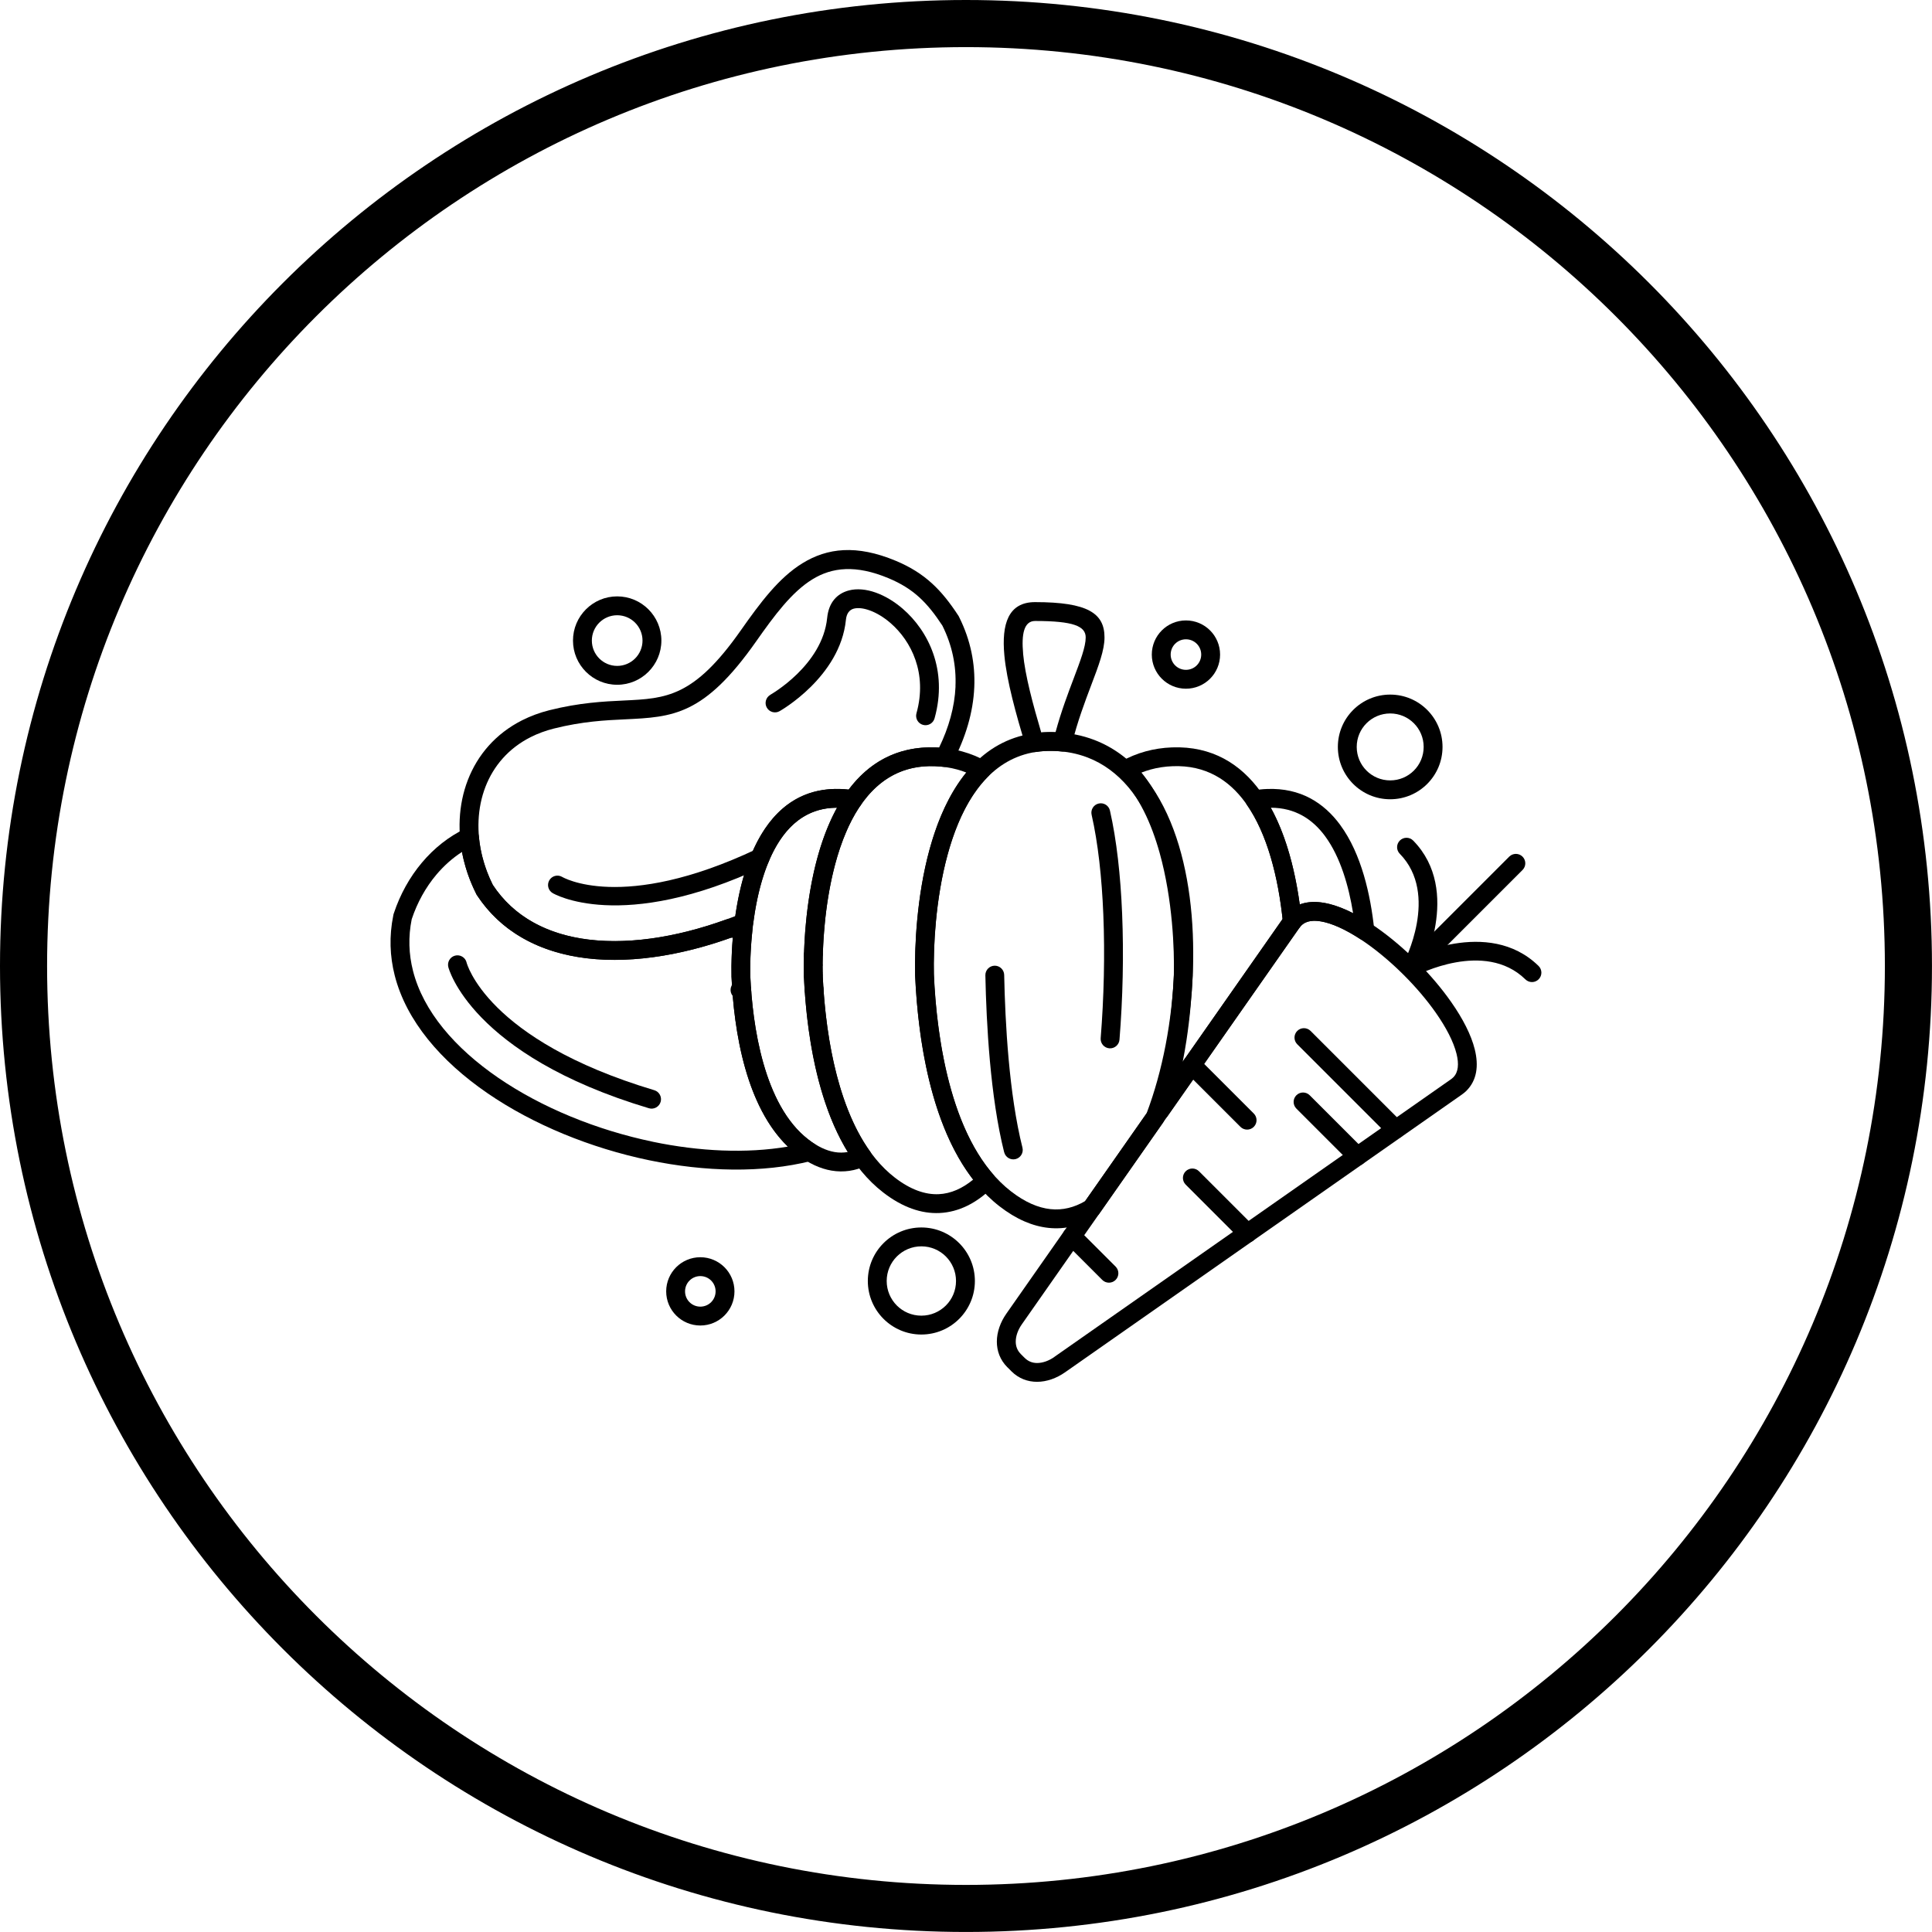
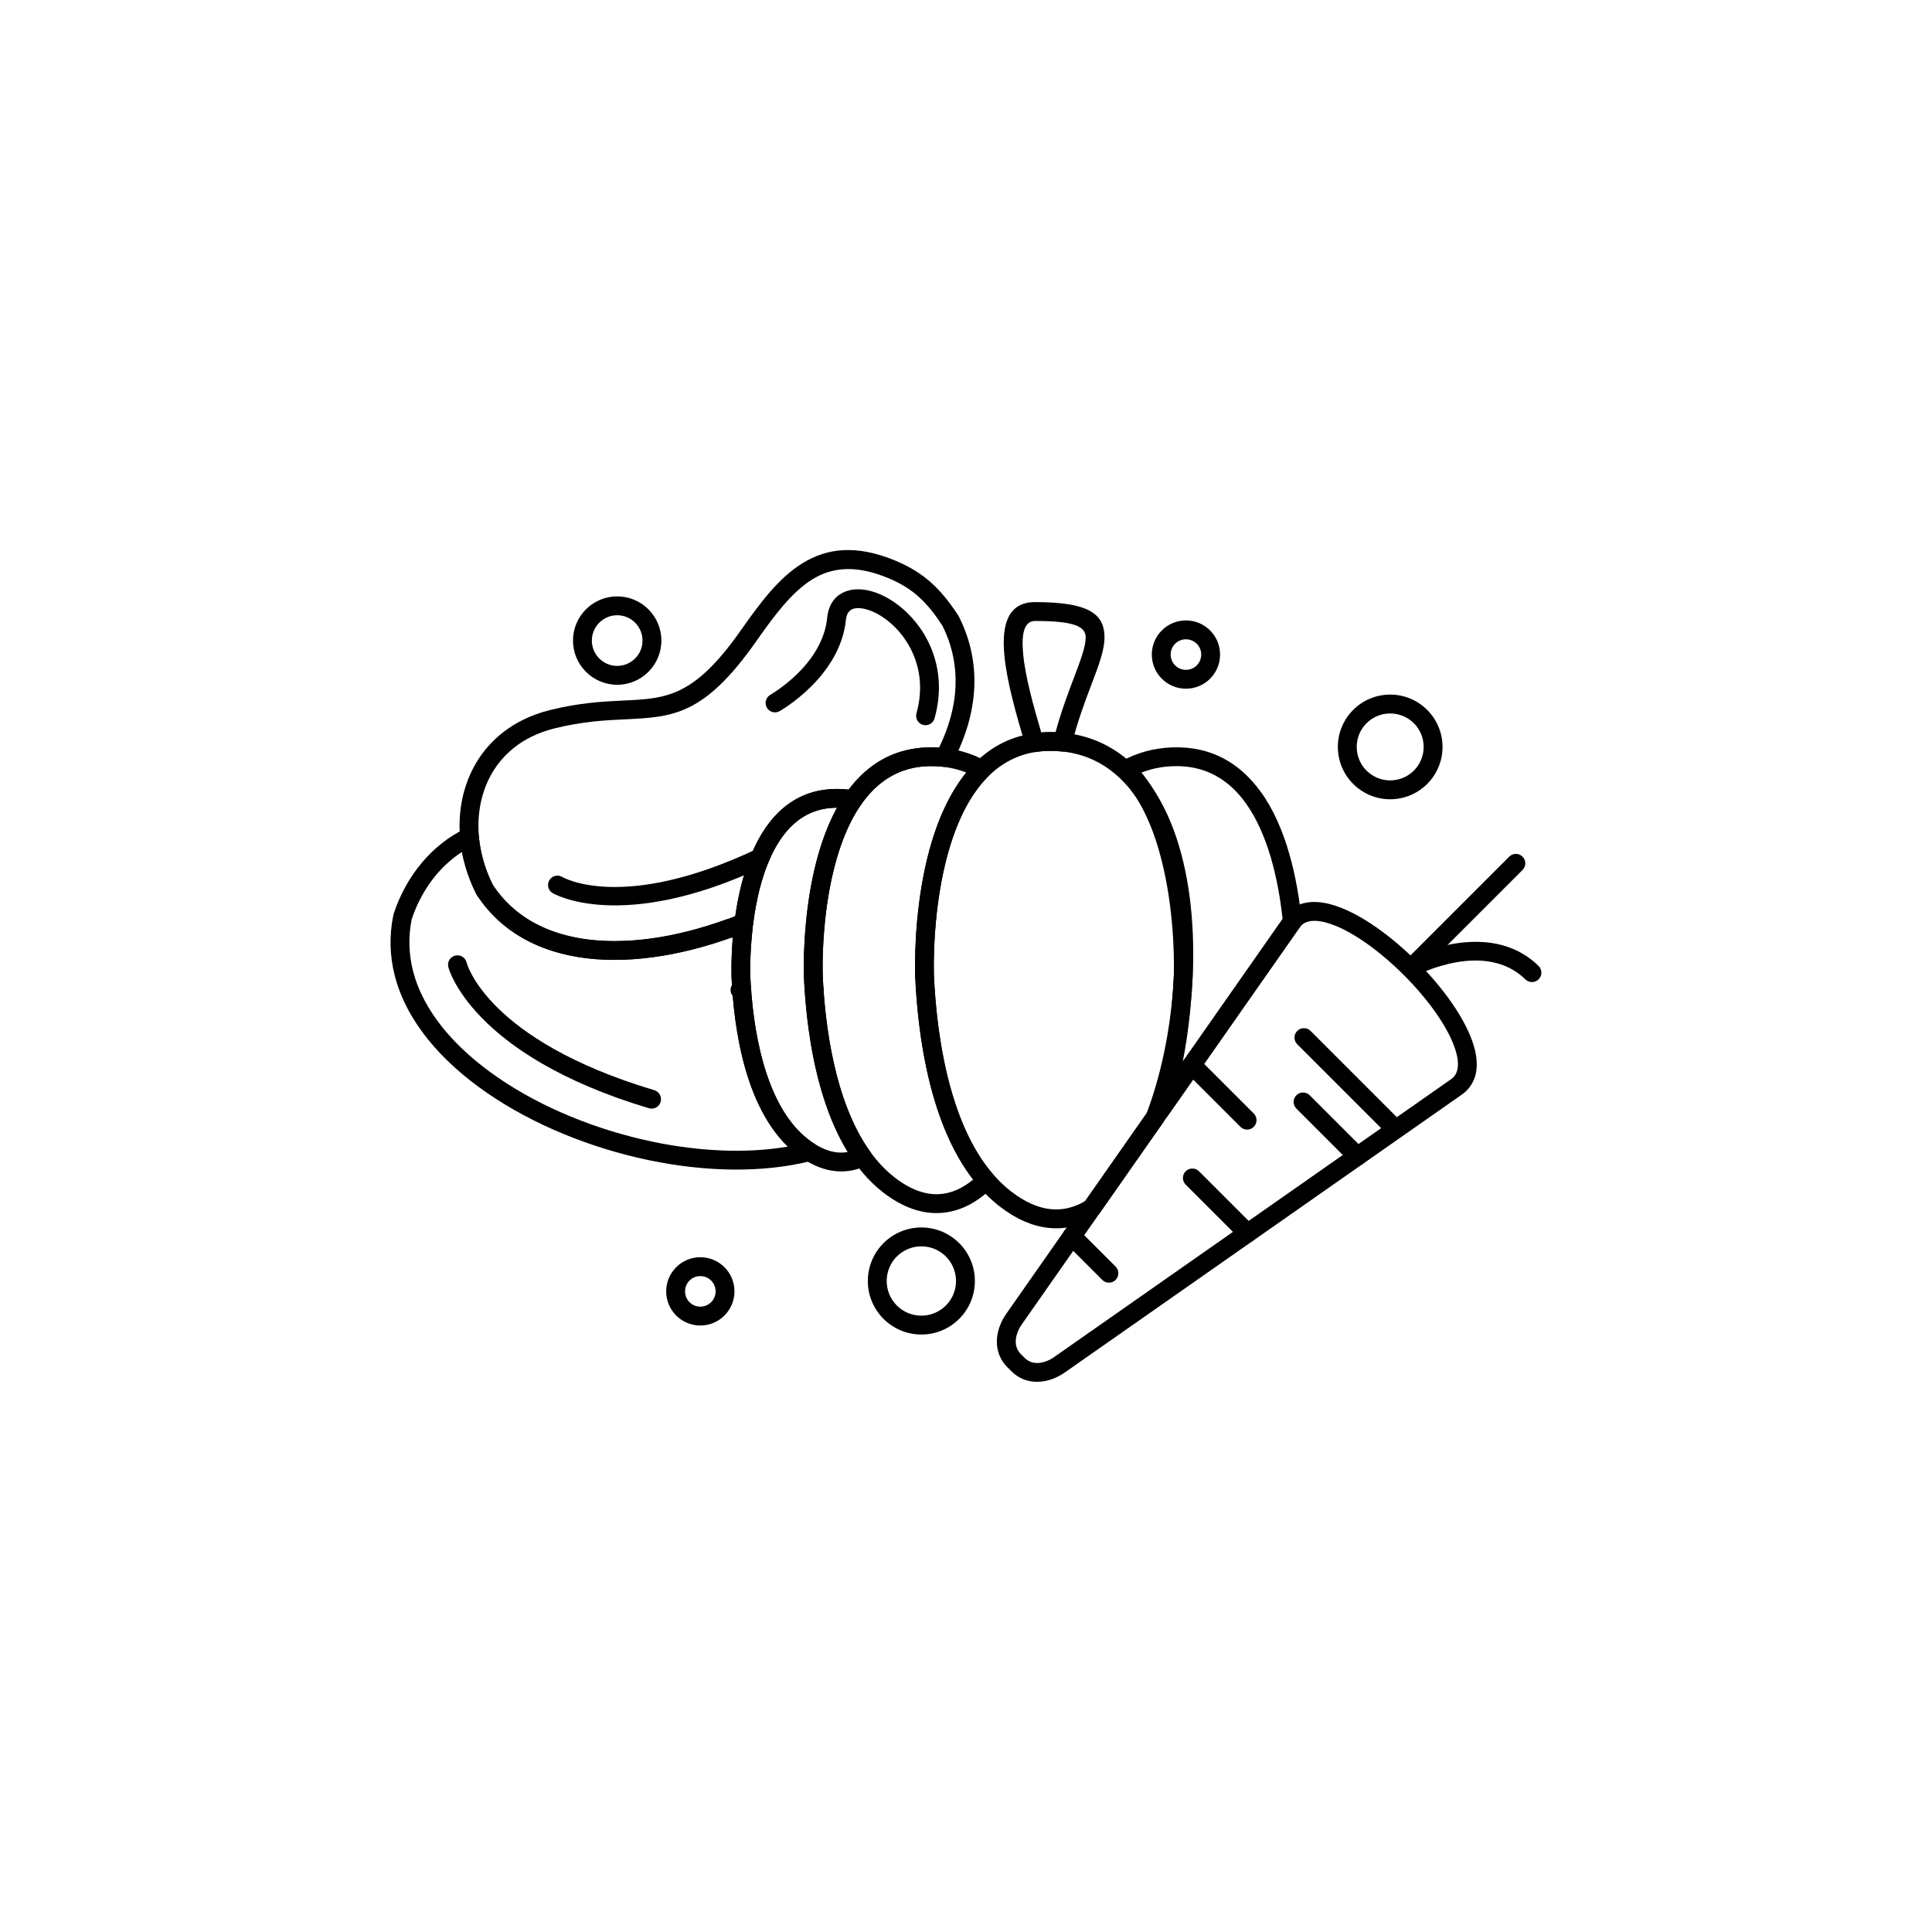
<svg xmlns="http://www.w3.org/2000/svg" xml:space="preserve" style="shape-rendering:geometricPrecision;text-rendering:geometricPrecision;image-rendering:optimizeQuality;" viewBox="0 0 66.667 66.667" x="0px" y="0px" fill-rule="evenodd" clip-rule="evenodd">
  <defs>
    <style type="text/css"> .fil1 {fill:none} .fil0 {fill:black;fill-rule:nonzero} </style>
  </defs>
  <g>
    <g>
      <g>
        <g>
          <path class="fil0" d="M50.441 37.772l-13.688 9.581c-0.294,0.206 -0.635,0.329 -0.967,0.329 -0.322,0 -0.632,-0.111 -0.886,-0.364l-3.14961e-005 3.14961e-005c-0.006,-0.006 -0.012,-0.012 -0.017,-0.018l-0.119 -0.119 -0.001 0.001 -3.14961e-005 -3.14961e-005 -2.75591e-005 3.14961e-005 -0.005 -0.005c-0.25,-0.253 -0.36,-0.561 -0.36,-0.881 0,-0.332 0.123,-0.673 0.329,-0.967l9.581 -13.688c0.044,-0.062 0.09,-0.118 0.139,-0.167 0.356,-0.356 0.856,-0.423 1.428,-0.28 0.499,0.125 1.064,0.417 1.629,0.813 0.478,0.335 0.958,0.744 1.401,1.186 0.438,0.438 0.843,0.914 1.174,1.388 0.395,0.564 0.687,1.128 0.81,1.627 0.142,0.57 0.073,1.069 -0.283,1.426l0.001 0.001 -0 0 2.75591e-005 2.75591e-005 -0.003 0.003c-0.046,0.045 -0.101,0.09 -0.164,0.135zm-14.059 9.05l13.688 -9.581c0.025,-0.017 0.05,-0.039 0.076,-0.065l0.002 -0.002 0.23 0.23 -0.229 -0.23c0.175,-0.175 0.198,-0.462 0.111,-0.811 -0.104,-0.42 -0.361,-0.91 -0.711,-1.411 -0.308,-0.44 -0.688,-0.886 -1.103,-1.301 -0.418,-0.418 -0.868,-0.802 -1.312,-1.113 -0.502,-0.351 -0.993,-0.608 -1.415,-0.714 -0.35,-0.087 -0.638,-0.065 -0.813,0.11 -0.024,0.024 -0.046,0.05 -0.066,0.078l-9.581 13.688c-0.131,0.187 -0.209,0.398 -0.209,0.596 0,0.155 0.052,0.304 0.172,0.424l0.002 0.002 -0.045 0.045 0.001 0 0.044 -0.044 0.119 0.119c0.006,0.005 0.012,0.011 0.018,0.017l-0.001 0.001 3.14961e-005 0 0.001 -0.001c0.121,0.121 0.27,0.174 0.426,0.174 0.198,0 0.408,-0.078 0.596,-0.209z" />
          <path class="fil0" d="M45.224 35.574c-0.127,-0.127 -0.333,-0.127 -0.46,0 -0.127,0.127 -0.127,0.333 0,0.46l3.164 3.164c0.127,0.127 0.333,0.127 0.46,0 0.127,-0.127 0.127,-0.333 0,-0.46l-3.164 -3.164z" />
          <path class="fil0" d="M41.359 36.519c-0.127,-0.127 -0.333,-0.127 -0.46,0 -0.127,0.127 -0.127,0.333 0,0.46l1.905 1.905c0.127,0.127 0.333,0.127 0.46,0 0.127,-0.127 0.127,-0.333 0,-0.46l-1.905 -1.905z" />
          <path class="fil0" d="M41.374 40.417c-0.127,-0.127 -0.333,-0.127 -0.46,0 -0.127,0.127 -0.127,0.333 0,0.46l1.905 1.905c0.127,0.127 0.333,0.127 0.46,0 0.127,-0.127 0.127,-0.333 0,-0.46l-1.905 -1.905z" />
          <path class="fil0" d="M37.221 42.431c-0.127,-0.127 -0.333,-0.127 -0.46,0 -0.127,0.127 -0.127,0.333 0,0.46l1.275 1.275c0.127,0.127 0.333,0.127 0.46,0 0.127,-0.127 0.127,-0.333 0,-0.46l-1.275 -1.275z" />
          <path class="fil0" d="M45.194 37.794c-0.127,-0.127 -0.333,-0.127 -0.46,0 -0.127,0.127 -0.127,0.333 0,0.46l1.874 1.874c0.127,0.127 0.333,0.127 0.46,0 0.127,-0.127 0.127,-0.333 0,-0.46l-1.874 -1.874z" />
          <path class="fil0" d="M48.581 33.08c-0.159,0.082 -0.222,0.278 -0.14,0.437 0.082,0.159 0.278,0.222 0.437,0.14 0.007,-0.003 2.352,-1.238 3.758,0.138 0.128,0.126 0.333,0.124 0.459,-0.004 0.126,-0.128 0.124,-0.333 -0.004,-0.459 -1.746,-1.71 -4.503,-0.257 -4.511,-0.253z" />
-           <path class="fil0" d="M48.441 33.22c-0.082,0.159 -0.02,0.355 0.14,0.437 0.159,0.082 0.355,0.02 0.437,-0.14 0.004,-0.008 1.457,-2.765 -0.253,-4.511 -0.126,-0.128 -0.331,-0.129 -0.459,-0.004 -0.128,0.126 -0.129,0.331 -0.004,0.459 1.377,1.406 0.142,3.751 0.138,3.758z" />
          <path class="fil0" d="M52.538 30.02c0.127,-0.127 0.127,-0.333 0,-0.46 -0.127,-0.127 -0.333,-0.127 -0.46,0l-3.579 3.579c-0.127,0.127 -0.127,0.333 0,0.46 0.127,0.127 0.333,0.127 0.46,0l3.579 -3.579z" />
          <path class="fil0" d="M31.577 33.627c-0.005,-0.243 -0.004,-0.548 0.008,-0.895 0.046,-1.247 0.247,-3.058 0.883,-4.574 0.663,-1.582 1.789,-2.849 3.68,-2.894 0.088,-0.002 0.177,-0.002 0.265,0.002 0.489,0.018 0.936,0.11 1.343,0.265 1.301,0.497 2.192,1.631 2.738,3.092 0.53,1.418 0.733,3.15 0.668,4.895 -0.067,1.814 -0.423,3.648 -1.001,5.164l-0.304 -0.116 0.304 0.116c-0.014,0.036 -0.033,0.067 -0.056,0.095l-2.169 3.098 -0.266 -0.186 0.267 0.187c-0.03,0.043 -0.07,0.077 -0.113,0.101 -0.507,0.311 -1.058,0.456 -1.646,0.393 -0.542,-0.058 -1.107,-0.294 -1.686,-0.743 -1.16,-0.898 -1.866,-2.331 -2.293,-3.828 -0.419,-1.467 -0.571,-3.001 -0.621,-4.137l-0.001 3.14961e-005c-0.001,-0.012 -0,-0.023 0,-0.035zm0.657 -0.872c-0.012,0.336 -0.013,0.628 -0.008,0.858 0.001,0.007 0.001,0.013 0.002,0.02l-0.001 6.29921e-005 0 0 0 0c0.048,1.096 0.195,2.575 0.598,3.987 0.394,1.382 1.033,2.694 2.064,3.492 0.479,0.371 0.933,0.565 1.358,0.611 0.422,0.045 0.823,-0.057 1.199,-0.278l2.12 -3.029c0.548,-1.448 0.884,-3.194 0.948,-4.922 0.062,-1.667 -0.129,-3.311 -0.628,-4.646 -0.482,-1.292 -1.253,-2.287 -2.361,-2.711 -0.345,-0.132 -0.723,-0.209 -1.135,-0.225 -0.078,-0.003 -0.154,-0.003 -0.227,-0.002 -1.571,0.037 -2.523,1.13 -3.095,2.495 -0.6,1.431 -0.79,3.157 -0.834,4.348z" />
          <path class="fil0" d="M27.739 33.638c-0.005,-0.228 -0.004,-0.513 0.008,-0.837 0.043,-1.169 0.232,-2.868 0.828,-4.29 0.624,-1.489 1.683,-2.68 3.464,-2.722 0.083,-0.002 0.166,-0.001 0.249,0.002 0.323,0.012 0.626,0.059 0.912,0.138 0.301,0.083 0.58,0.198 0.836,0.343l-0.159 0.284 0.159 -0.284c0.157,0.088 0.212,0.286 0.124,0.443 -0.019,0.034 -0.044,0.064 -0.072,0.088 -0.66,0.663 -1.093,1.625 -1.375,2.634 -0.45,1.615 -0.509,3.338 -0.489,4.198l0 0 0 0.006 0.001 -3.14961e-005c0,0.006 9.05512e-005,0.012 -9.44882e-005,0.018 0.044,0.974 0.166,2.244 0.473,3.498 0.305,1.245 0.794,2.473 1.571,3.37l0.001 -0.001c0.118,0.136 0.103,0.341 -0.033,0.459l-0.003 0.003c-0.537,0.524 -1.147,0.839 -1.816,0.869 -0.618,0.028 -1.27,-0.189 -1.944,-0.711 -1.09,-0.844 -1.753,-2.189 -2.154,-3.595 -0.393,-1.375 -0.535,-2.813 -0.582,-3.878l-0.001 3.14961e-005c-0.001,-0.012 -0,-0.023 0,-0.035zm0.656 -0.814c-0.012,0.313 -0.012,0.585 -0.008,0.8 0.001,0.007 0.001,0.013 0.002,0.02l-0.001 6.29921e-005 0 0 0 0c0.045,1.025 0.182,2.408 0.559,3.728 0.368,1.29 0.964,2.515 1.926,3.259 0.544,0.421 1.053,0.597 1.52,0.576 0.42,-0.019 0.818,-0.199 1.188,-0.503 -0.738,-0.953 -1.21,-2.171 -1.51,-3.396 -0.319,-1.302 -0.445,-2.615 -0.491,-3.621 -0.001,-0.011 -0.002,-0.022 -0.002,-0.033l0.325 -0.008 -0.324 0.008c-0.021,-0.894 0.04,-2.698 0.512,-4.392 0.267,-0.958 0.666,-1.884 1.255,-2.604 -0.102,-0.041 -0.207,-0.076 -0.315,-0.105 -0.238,-0.065 -0.493,-0.105 -0.765,-0.115 -0.073,-0.003 -0.144,-0.003 -0.211,-0.002 -1.461,0.035 -2.347,1.052 -2.879,2.323 -0.56,1.337 -0.738,2.95 -0.78,4.064z" />
          <path class="fil0" d="M25.242 33.669c-0.004,-0.186 -0.003,-0.417 0.007,-0.68 0.035,-0.957 0.19,-2.347 0.678,-3.512 0.516,-1.232 1.394,-2.217 2.874,-2.253 0.069,-0.002 0.138,-0.001 0.206,0.001 0.091,0.003 0.173,0.01 0.248,0.018 0.071,0.008 0.15,0.02 0.234,0.036l-0.057 0.319 0.058 -0.32c0.177,0.032 0.295,0.201 0.263,0.378 -0.01,0.056 -0.034,0.106 -0.067,0.147 -0.466,0.685 -0.77,1.55 -0.966,2.419 -0.306,1.354 -0.348,2.708 -0.331,3.422l0 0 0 0.006 0.001 -2.75591e-005c0,0.006 9.05512e-005,0.012 -9.44882e-005,0.018 0.038,0.849 0.14,1.938 0.387,3.032 0.246,1.09 0.635,2.182 1.248,3.037l-0.263 0.189 0.264 -0.19c0.105,0.146 0.071,0.349 -0.075,0.454 -0.02,0.014 -0.041,0.026 -0.062,0.035 -0.374,0.176 -0.775,0.24 -1.199,0.168 -0.387,-0.066 -0.787,-0.247 -1.196,-0.564 -0.899,-0.696 -1.445,-1.802 -1.775,-2.957 -0.321,-1.124 -0.438,-2.299 -0.476,-3.17l-0.001 3.14961e-005c-0.001,-0.012 -0,-0.023 0,-0.035zm0.655 -0.657c-0.009,0.252 -0.01,0.47 -0.007,0.643 0.001,0.007 0.001,0.013 0.002,0.02l-0.001 6.29921e-005 0 0 0 0c0.037,0.83 0.148,1.951 0.453,3.02 0.297,1.039 0.775,2.025 1.546,2.621 0.32,0.248 0.624,0.388 0.909,0.437 0.156,0.027 0.309,0.025 0.457,-0.001 -0.533,-0.867 -0.884,-1.892 -1.113,-2.909 -0.257,-1.137 -0.362,-2.266 -0.402,-3.144 -0.001,-0.011 -0.002,-0.022 -0.002,-0.033l0.325 -0.008 -0.324 0.008c-0.018,-0.746 0.026,-2.166 0.346,-3.586 0.173,-0.767 0.427,-1.537 0.797,-2.208 -0.023,-3.14961e-005 -0.045,0 -0.067,0.001 -1.159,0.028 -1.864,0.839 -2.289,1.853 -0.453,1.08 -0.597,2.385 -0.63,3.286z" />
          <path class="fil0" d="M44.258 31.714c-0.144,-1.332 -0.493,-2.93 -1.287,-4.022 -0.565,-0.777 -1.368,-1.296 -2.503,-1.253 -0.272,0.01 -0.527,0.049 -0.765,0.115 -0.108,0.03 -0.213,0.065 -0.315,0.105 0.59,0.72 0.988,1.646 1.255,2.604 0.472,1.694 0.533,3.498 0.512,4.392l-0.324 -0.008 0.325 0.008c-0,0.011 -0.001,0.022 -0.002,0.033 -0.029,0.646 -0.091,1.414 -0.214,2.218 -0.037,0.24 -0.079,0.484 -0.128,0.73l0.05 -0.072 0 -0 -0.001 -0.001c0.006,-0.008 0.012,-0.016 0.018,-0.023l3.378 -4.826zm-0.761 -4.403c0.894,1.229 1.27,2.994 1.417,4.433 0.015,0.086 -0.004,0.178 -0.061,0.254l-0 -9.05512e-005 -0.007 0.009 -0.001 -0c-0.006,0.008 0.001,-0.004 -0.005,0.006l-3.429 4.899c-0.01,0.017 -0.021,0.034 -0.035,0.049l-1.065 1.521c-0.076,0.134 -0.239,0.199 -0.389,0.146 -0.17,-0.059 -0.26,-0.244 -0.201,-0.414l0.001 0c0.271,-0.781 0.452,-1.612 0.574,-2.405 0.121,-0.789 0.181,-1.532 0.209,-2.151 -0,-0.006 -0,-0.012 -9.05512e-005,-0.018l0.001 3.14961e-005 0 -0.006 0 0c0.02,-0.859 -0.039,-2.583 -0.489,-4.198 -0.281,-1.009 -0.714,-1.971 -1.375,-2.634 -0.028,-0.024 -0.053,-0.054 -0.072,-0.088 -0.088,-0.157 -0.032,-0.355 0.124,-0.443l0.159 0.284 -0.159 -0.284c0.257,-0.144 0.535,-0.26 0.836,-0.343 0.286,-0.078 0.59,-0.126 0.912,-0.138 1.388,-0.051 2.366,0.577 3.052,1.52z" />
-           <path class="fil0" d="M46.691 31.511c-0.15,-0.933 -0.436,-1.935 -0.965,-2.655 -0.431,-0.587 -1.034,-0.984 -1.875,-0.984 0.243,0.441 0.436,0.925 0.589,1.423 0.195,0.635 0.325,1.294 0.41,1.916 0.221,-0.085 0.473,-0.105 0.747,-0.07 0.336,0.043 0.708,0.174 1.093,0.37zm-0.441 -3.039c0.731,0.995 1.045,2.419 1.169,3.593 0.014,0.079 -0,0.163 -0.047,0.235 -0.098,0.151 -0.3,0.193 -0.45,0.095l0.001 -0.001c-0.514,-0.334 -1.005,-0.559 -1.406,-0.611 -0.279,-0.036 -0.507,0.019 -0.65,0.194 -0.052,0.08 -0.138,0.137 -0.241,0.147 -0.179,0.018 -0.338,-0.113 -0.356,-0.291l0.324 -0.032 -0.323 0.032c-0.074,-0.737 -0.21,-1.564 -0.451,-2.347 -0.187,-0.61 -0.438,-1.193 -0.771,-1.683 -0.033,-0.041 -0.057,-0.091 -0.067,-0.147 -0.032,-0.177 0.086,-0.346 0.263,-0.378l0.058 0.32 -0.057 -0.319c0.085,-0.015 0.163,-0.027 0.234,-0.036 0.075,-0.009 0.157,-0.015 0.248,-0.018 1.145,-0.042 1.954,0.472 2.523,1.247z" />
          <path class="fil0" d="M35.378 25.705c-0.314,-1.056 -0.638,-2.197 -0.721,-3.096 -0.1,-1.078 0.137,-1.832 1.059,-1.832 1.822,0 2.397,0.386 2.397,1.219 0,0.437 -0.201,0.967 -0.457,1.642 -0.217,0.573 -0.476,1.257 -0.673,2.05l-0.315 -0.078 0.316 0.078c-0.041,0.167 -0.205,0.272 -0.372,0.242 -0.018,-0.002 -0.046,-0.004 -0.102,-0.009 -0.051,-0.004 -0.094,-0.008 -0.119,-0.008 -0.113,-0.004 -0.224,-0.003 -0.334,0.003 -0.103,0.006 -0.207,0.017 -0.313,0.033l3.14961e-005 0c-0.168,0.026 -0.326,-0.083 -0.365,-0.246zm-0.075 -3.154c0.071,0.766 0.344,1.767 0.626,2.724 0.03,-0.002 0.061,-0.004 0.092,-0.006 0.125,-0.007 0.256,-0.008 0.393,-0.003l0.009 0c0.195,-0.717 0.428,-1.332 0.627,-1.857 0.231,-0.611 0.414,-1.091 0.414,-1.413 0,-0.388 -0.418,-0.568 -1.746,-0.568 -0.388,0 -0.474,0.462 -0.413,1.123z" />
-           <path class="fil0" d="M38.301 27.972c-0.039,-0.175 -0.213,-0.285 -0.388,-0.245 -0.175,0.039 -0.285,0.213 -0.245,0.388 0.221,0.97 0.352,2.164 0.404,3.441 0.057,1.383 0.021,2.865 -0.091,4.268 -0.014,0.179 0.12,0.336 0.299,0.35 0.179,0.014 0.336,-0.12 0.35,-0.299 0.114,-1.419 0.15,-2.927 0.091,-4.344 -0.054,-1.315 -0.19,-2.549 -0.42,-3.558zm-3.65 11.788c0.044,0.174 0.22,0.28 0.394,0.237 0.174,-0.044 0.28,-0.22 0.237,-0.394 -0.233,-0.925 -0.382,-2.003 -0.477,-3.053 -0.096,-1.058 -0.137,-2.089 -0.154,-2.909 -0.004,-0.179 -0.152,-0.321 -0.331,-0.318 -0.179,0.004 -0.321,0.152 -0.318,0.331 0.017,0.831 0.059,1.878 0.156,2.954 0.098,1.085 0.252,2.199 0.492,3.152z" />
          <path class="fil0" d="M27.739 33.665l-0 -0.011c-0.001,-0.009 -0.002,-0.019 -0.002,-0.028l0 -0 -3.14961e-005 -0.001 3.14961e-005 0c-0,-0.01 9.05512e-005,-0.019 0.001,-0.028l-0 -0.013 0.001 -3.14961e-005c0.004,-0.038 0.015,-0.074 0.031,-0.107l-0.003 -0.006 -0.031 0 -6.29921e-005 -0.009c-0.001,-0.124 -0.002,0.152 -0.002,-0.08 0,-0.009 0,-0.018 0.001,-0.027 -0.001,-0.009 -0.001,-0.017 -0.001,-0.026l0 -0 0 -0.001 2.75591e-005 0c3.14961e-005,-0.01 0.001,-0.019 0.001,-0.029l9.05512e-005 -0.016 0.002 0c0.015,-0.108 0.083,-0.198 0.177,-0.245l-0.175 -0.004 0.001 -0.042 5.90551e-005 0 0 -0 -0.001 -2.75591e-005c0,-0.01 0.001,-0.019 0.002,-0.028l0 -0.015 -0.001 -3.14961e-005c0.005,-0.18 0.155,-0.321 0.334,-0.316 0.18,0.005 0.321,0.155 0.316,0.334l-0.001 -3.14961e-005m-0.004 0.648l3.14961e-005 0 0 0 0.001 -3.14961e-005c0,0.009 -3.14961e-005,0.018 -0.001,0.027l0 0.012 -0.001 3.14961e-005c-0.016,0.162 -0.151,0.289 -0.318,0.292 -0.166,0.003 -0.306,-0.119 -0.328,-0.28l-0.001 3.14961e-005m0.614 -0.194c0.016,0.031 0.027,0.066 0.032,0.102l0.001 -3.14961e-005 0 0.012c0.001,0.009 0.002,0.018 0.002,0.027l-0.001 3.14961e-005 0 0.001m-0.002 -0.145l-0.03 0 -0.002 0.004m0.033 -0.091c0,0.194 -0.001,0.127 -0.001,0.087m-0 -0.112c0.001,0.009 0.001,0.017 0.001,0.026m-0.001 -0.052l0 0.001 0 0.001 0.001 0c-3.14961e-005,0.008 -0,0.017 -0.001,0.025m-0.166 -0.311c0.087,0.049 0.15,0.137 0.164,0.24l0.002 0 -9.05512e-005 0.017c0.001,0.009 0.001,0.018 0.001,0.027l-0.001 0m0.004 -0.281l-0.169 -0.004m0.171 -0.064c0,0.009 0.001,0.017 0,0.026l-0.001 -2.75591e-005 -0.001 0.042m0.002 -0.083l-0 0.015m-0.401 7.08c-1.674,0.421 -3.651,0.378 -5.595,-0.027 -2.012,-0.419 -3.997,-1.229 -5.576,-2.315 -1.606,-1.104 -2.799,-2.496 -3.197,-4.063 -0.168,-0.662 -0.194,-1.353 -0.049,-2.066 0.003,-0.026 0.01,-0.051 0.019,-0.075 0.219,-0.659 0.55,-1.25 0.965,-1.744 0.424,-0.506 0.936,-0.91 1.504,-1.18l-0 -0.001c0.162,-0.077 0.357,-0.008 0.434,0.154 0.019,0.04 0.029,0.082 0.031,0.124 0.025,0.284 0.078,0.569 0.159,0.848 0.079,0.275 0.186,0.549 0.32,0.818l0 0.001c0.703,1.066 1.793,1.65 3.077,1.854 1.489,0.236 3.237,-0.033 4.96,-0.655l-0 -0.001c0.039,-0.014 0.079,-0.02 0.119,-0.019 0.056,-0.003 0.125,-0.008 0.208,-0.014 0.094,-0.007 0.176,-0.015 0.246,-0.022l-9.44882e-005 -0.001c0.179,-0.019 0.339,0.111 0.358,0.29 0.003,0.03 0.002,0.06 -0.003,0.088 -0.033,0.296 -0.054,0.572 -0.066,0.818 -0.016,0.322 -0.017,0.598 -0.012,0.804l0 0 0 0.006 0.001 -3.14961e-005c0,0.006 9.44882e-005,0.012 -9.05512e-005,0.018 0.038,0.828 0.15,1.937 0.452,2.996 0.297,1.039 0.775,2.025 1.546,2.621 0.044,0.034 0.08,0.061 0.107,0.08 0.024,0.017 0.06,0.041 0.107,0.071l0 -0.001c0.151,0.097 0.195,0.298 0.098,0.45 -0.05,0.078 -0.128,0.128 -0.212,0.144zm-5.462 -0.663c1.605,0.334 3.228,0.411 4.66,0.167 -0.72,-0.695 -1.178,-1.674 -1.468,-2.691 -0.318,-1.113 -0.435,-2.276 -0.475,-3.144 -0.001,-0.011 -0.002,-0.021 -0.002,-0.032l0.325 -0.008 -0.324 0.008c-0.005,-0.224 -0.004,-0.519 0.012,-0.856 0.007,-0.154 0.018,-0.317 0.032,-0.485l-0.072 0.004c-1.805,0.646 -3.648,0.921 -5.235,0.669 -1.459,-0.232 -2.704,-0.904 -3.517,-2.134 -0.011,-0.015 -0.021,-0.031 -0.029,-0.048l0.291 -0.147 -0.29 0.146c-0.156,-0.31 -0.281,-0.628 -0.374,-0.951 -0.048,-0.166 -0.088,-0.333 -0.119,-0.498 -0.326,0.21 -0.625,0.477 -0.888,0.789 -0.362,0.432 -0.653,0.951 -0.846,1.532 -0.124,0.612 -0.101,1.207 0.044,1.778 0.356,1.404 1.452,2.669 2.933,3.687 1.507,1.036 3.408,1.81 5.342,2.213z" />
          <path class="fil0" d="M16.099 33.206c-0.046,-0.173 -0.225,-0.276 -0.398,-0.23 -0.173,0.046 -0.276,0.225 -0.23,0.398 0.002,0.009 0.758,3.023 6.921,4.868 0.172,0.051 0.353,-0.047 0.404,-0.219 0.051,-0.172 -0.047,-0.353 -0.219,-0.404 -5.812,-1.74 -6.477,-4.405 -6.479,-4.412z" />
          <path class="fil0" d="M25.68 33.869c0,0 -0.006,-0.003 -0.01,-0.006l-6.29921e-005 -3.14961e-005 3.14961e-005 0 -9.44882e-005 -5.90551e-005 0 2.75591e-005 6.29921e-005 3.14961e-005 -0.012 0.051 0.022 -0.045zm-0.01 -0.006l-3.14961e-005 -3.14961e-005 0.001 -0.005c0.147,0.035 0.246,0.165 0.249,0.309l0.003 0.044 0 -3.14961e-005c0.013,0.179 -0.121,0.335 -0.3,0.349 -0.12,0.009 -0.229,-0.048 -0.292,-0.14l-0.044 -0.052 -0.001 0.001c-0.116,-0.137 -0.098,-0.343 0.039,-0.459 0.099,-0.084 0.234,-0.098 0.345,-0.047l-0.012 0.051 0 -0m0.012 -0.051c-0.004,-0.003 -0.007,-0.006 0.001,-0.004l-0.001 0.004zm-0.012 0.051l-0.043 0.178 2.75591e-005 -3.14961e-005 -2.75591e-005 0 -3.14961e-005 3.14961e-005 -0.02 0.082 -0.015 0.062 -0.005 0.019 -0.057 0.234 -9.05512e-005 -3.14961e-005c-0.062,-0.015 -0.127,-0.04 -0.128,-0.041l0.033 -0.066 0.07 -0.14 0 -3.14961e-005 0.032 -0.064 0.01 -0.02 0.122 -0.245zm-0.043 0.178l-3.14961e-005 0m2.475 -0.28l3.14961e-005 0 0.001 0 0.003 2.75591e-005c0.004,6.29921e-005 0.009,0 0.013,0l0.005 0 0.003 0c0.005,0 0.01,0.001 0.015,0.001l0.002 0 0.003 0c0.005,0.001 0.009,0.001 0.013,0.002 0.09,0.016 0.168,0.07 0.216,0.144l0.001 0.001c0.031,0.048 0.049,0.104 0.051,0.165l0 -2.75591e-005c0.012,0.179 -0.123,0.335 -0.302,0.347 -0.179,0.012 -0.335,-0.123 -0.347,-0.302l0 -2.75591e-005 -0.001 -0.012 -0 3.14961e-005c-0.013,-0.179 0.122,-0.335 0.301,-0.348 0.008,-0.001 0.016,-0.001 0.023,-0.001l0 -2.75591e-005z" />
          <path class="fil0" d="M33.061 21.23c0.015,0.021 0.028,0.044 0.038,0.068 0.395,0.793 0.555,1.606 0.52,2.418 -0.038,0.872 -0.301,1.738 -0.738,2.573l-0.287 -0.15 0.288 0.151c-0.067,0.128 -0.207,0.193 -0.342,0.17 -0.044,-0.005 -0.086,-0.009 -0.128,-0.012 -0.06,-0.005 -0.109,-0.008 -0.147,-0.009 -0.559,-0.021 -1.035,0.092 -1.438,0.302 -0.448,0.233 -0.815,0.591 -1.116,1.024 -0.004,0.006 -0.007,0.012 -0.011,0.018l3.14961e-005 2.75591e-005 -0.001 0.001 -0.001 0.001 -3.14961e-005 -3.14961e-005 -0.006 0.009c-0.002,0.004 -0.005,0.008 -0.007,0.011l-0.001 -0 -0.001 0.002 -0 -0 -0 0 -0 0 -0.001 0.001 -0.003 0.004 -0 0 -0.001 0.001 -6.29921e-005 0 -0.004 0.006 -0 0 -0.003 0.005 -0.001 0.001 -0.003 -0.002c-0.083,0.087 -0.206,0.12 -0.32,0.089 -0.049,-0.008 -0.104,-0.016 -0.166,-0.023 -0.07,-0.008 -0.136,-0.014 -0.197,-0.016 -0.863,-0.032 -1.483,0.344 -1.927,0.917 -0.634,0.818 -0.934,2.034 -1.068,3.093l-0.322 -0.041 0.323 0.041c-0.017,0.13 -0.108,0.232 -0.225,0.269 -1.897,0.76 -3.869,1.124 -5.57,0.907 -1.552,-0.198 -2.879,-0.875 -3.732,-2.165 -0.013,-0.018 -0.025,-0.037 -0.034,-0.058l-0.001 -0.003 -0.002 -0.004 -0.002 -0.005c-0.182,-0.364 -0.319,-0.737 -0.413,-1.112 -0.241,-0.963 -0.197,-1.943 0.134,-2.798 0.335,-0.865 0.959,-1.599 1.873,-2.06 0.286,-0.144 0.599,-0.261 0.939,-0.347 1.047,-0.262 1.867,-0.302 2.576,-0.335 1.461,-0.07 2.41,-0.115 4.025,-2.413 0.674,-0.959 1.314,-1.82 2.133,-2.324 0.854,-0.525 1.862,-0.651 3.219,-0.084 0.508,0.212 0.904,0.465 1.248,0.778 0.336,0.306 0.617,0.665 0.902,1.099zm-0.091 2.458c0.031,-0.704 -0.108,-1.411 -0.452,-2.101 -0.257,-0.392 -0.506,-0.711 -0.796,-0.976 -0.289,-0.263 -0.625,-0.476 -1.06,-0.658 -1.13,-0.472 -1.95,-0.38 -2.629,0.038 -0.714,0.439 -1.311,1.245 -1.942,2.143 -1.797,2.558 -2.872,2.609 -4.526,2.688 -0.677,0.032 -1.459,0.069 -2.449,0.317 -0.294,0.074 -0.562,0.174 -0.804,0.296 -0.762,0.384 -1.282,0.995 -1.56,1.714 -0.282,0.729 -0.318,1.571 -0.109,2.407 0.083,0.331 0.204,0.659 0.363,0.978 0.738,1.119 1.903,1.708 3.272,1.883 1.542,0.197 3.341,-0.125 5.095,-0.806 0.158,-1.104 0.494,-2.342 1.172,-3.217 0.566,-0.731 1.359,-1.209 2.464,-1.168 0.091,0.003 0.173,0.01 0.248,0.018l0.03 0.004c0.338,-0.449 0.747,-0.823 1.242,-1.081 0.501,-0.261 1.084,-0.401 1.761,-0.376 0.043,0.002 0.082,0.003 0.115,0.005 0.335,-0.691 0.536,-1.4 0.567,-2.107z" />
          <path class="fil0" d="M19.396 30.258c-0.155,-0.089 -0.353,-0.036 -0.442,0.12 -0.089,0.155 -0.036,0.353 0.12,0.442 0.007,0.004 2.35,1.407 7.293,-0.925 0.162,-0.077 0.232,-0.27 0.155,-0.432 -0.077,-0.162 -0.27,-0.232 -0.432,-0.155 -4.634,2.186 -6.686,0.954 -6.692,0.951z" />
          <path class="fil0" d="M26.581 23.977c-0.155,0.089 -0.209,0.287 -0.12,0.442 0.089,0.155 0.287,0.209 0.442,0.12 0.006,-0.003 2.088,-1.173 2.287,-3.152 0.022,-0.222 0.125,-0.345 0.269,-0.384 0.147,-0.039 0.338,-0.017 0.549,0.059 0.235,0.084 0.485,0.233 0.722,0.438 0.717,0.621 1.279,1.738 0.894,3.114 -0.048,0.173 0.054,0.352 0.226,0.399 0.173,0.048 0.352,-0.054 0.399,-0.226 0.466,-1.665 -0.221,-3.022 -1.095,-3.778 -0.297,-0.257 -0.619,-0.447 -0.928,-0.558 -0.334,-0.12 -0.658,-0.149 -0.933,-0.077 -0.409,0.108 -0.697,0.414 -0.75,0.948 -0.165,1.643 -1.959,2.651 -1.964,2.654z" />
        </g>
        <path class="fil0" d="M40.923 22.06c-0.146,0 -0.278,0.059 -0.373,0.154 -0.095,0.095 -0.154,0.227 -0.154,0.373 0,0.146 0.059,0.278 0.154,0.373 0.095,0.095 0.227,0.154 0.373,0.154 0.146,0 0.278,-0.059 0.373,-0.154 0.095,-0.095 0.154,-0.227 0.154,-0.373 0,-0.146 -0.059,-0.278 -0.154,-0.373 -0.095,-0.095 -0.227,-0.154 -0.373,-0.154zm-0.833 -0.306c0.213,-0.213 0.508,-0.345 0.833,-0.345 0.325,0 0.62,0.132 0.833,0.345 0.213,0.213 0.345,0.508 0.345,0.833 0,0.325 -0.132,0.62 -0.345,0.833 -0.213,0.213 -0.508,0.345 -0.833,0.345 -0.325,0 -0.62,-0.132 -0.833,-0.345 -0.213,-0.213 -0.345,-0.508 -0.345,-0.833 0,-0.325 0.132,-0.62 0.345,-0.833z" />
        <path class="fil0" d="M47.971 24.619c-0.319,0 -0.608,0.129 -0.817,0.338 -0.209,0.209 -0.338,0.498 -0.338,0.817 0,0.319 0.129,0.608 0.338,0.817 0.209,0.209 0.498,0.338 0.817,0.338 0.319,0 0.608,-0.129 0.817,-0.338 0.209,-0.209 0.338,-0.498 0.338,-0.817 0,-0.319 -0.129,-0.608 -0.338,-0.817 -0.209,-0.209 -0.498,-0.338 -0.817,-0.338zm-1.277 -0.122c0.327,-0.327 0.779,-0.529 1.277,-0.529 0.499,0 0.951,0.202 1.277,0.529 0.327,0.327 0.529,0.779 0.529,1.277 0,0.499 -0.202,0.95 -0.529,1.277 -0.327,0.327 -0.779,0.529 -1.277,0.529 -0.499,0 -0.95,-0.202 -1.277,-0.529 -0.327,-0.327 -0.529,-0.779 -0.529,-1.277 0,-0.499 0.202,-0.95 0.529,-1.277z" />
        <path class="fil0" d="M21.297 21.23c-0.241,0 -0.46,0.098 -0.618,0.256 -0.158,0.158 -0.256,0.377 -0.256,0.618 0,0.241 0.098,0.46 0.256,0.618 0.158,0.158 0.377,0.256 0.618,0.256 0.241,0 0.46,-0.098 0.618,-0.256 0.158,-0.158 0.256,-0.377 0.256,-0.618 0,-0.241 -0.098,-0.46 -0.256,-0.618 -0.158,-0.158 -0.377,-0.256 -0.618,-0.256zm-1.078 -0.204c0.276,-0.276 0.657,-0.447 1.078,-0.447 0.421,0 0.802,0.171 1.078,0.447 0.276,0.276 0.447,0.657 0.447,1.078 0,0.421 -0.171,0.802 -0.447,1.078 -0.276,0.276 -0.657,0.447 -1.078,0.447 -0.421,0 -0.802,-0.171 -1.078,-0.447 -0.276,-0.276 -0.447,-0.657 -0.447,-1.078 0,-0.421 0.171,-0.802 0.447,-1.078z" />
        <path class="fil0" d="M24.166 44.034c-0.146,0 -0.278,0.059 -0.373,0.154 -0.095,0.095 -0.154,0.227 -0.154,0.373 0,0.146 0.059,0.278 0.154,0.373 0.095,0.095 0.227,0.154 0.373,0.154 0.146,0 0.278,-0.059 0.373,-0.154 0.095,-0.095 0.154,-0.227 0.154,-0.373 0,-0.146 -0.059,-0.278 -0.154,-0.373 -0.095,-0.095 -0.227,-0.154 -0.373,-0.154zm-0.833 -0.306c0.213,-0.213 0.508,-0.345 0.833,-0.345 0.325,0 0.62,0.132 0.833,0.345 0.213,0.213 0.345,0.508 0.345,0.833 0,0.325 -0.132,0.62 -0.345,0.833 -0.213,0.213 -0.508,0.345 -0.833,0.345 -0.325,0 -0.62,-0.132 -0.833,-0.345 -0.213,-0.213 -0.345,-0.508 -0.345,-0.833 0,-0.325 0.132,-0.62 0.345,-0.833z" />
        <path class="fil0" d="M31.793 43.007c-0.33,0 -0.629,0.134 -0.846,0.35 -0.216,0.216 -0.35,0.515 -0.35,0.846 0,0.33 0.134,0.629 0.35,0.846 0.216,0.216 0.515,0.35 0.846,0.35 0.33,0 0.629,-0.134 0.846,-0.35 0.216,-0.216 0.35,-0.515 0.35,-0.846 0,-0.33 -0.134,-0.629 -0.35,-0.846 -0.216,-0.216 -0.515,-0.35 -0.846,-0.35zm-1.306 -0.11c0.334,-0.334 0.796,-0.541 1.306,-0.541 0.51,0 0.972,0.207 1.306,0.541 0.334,0.334 0.541,0.796 0.541,1.306 0,0.51 -0.207,0.972 -0.541,1.306 -0.334,0.334 -0.796,0.541 -1.306,0.541 -0.51,0 -0.972,-0.207 -1.306,-0.541 -0.334,-0.334 -0.541,-0.796 -0.541,-1.306 0,-0.51 0.207,-0.972 0.541,-1.306z" />
      </g>
    </g>
    <rect class="fil1" x="6.667" y="6.667" width="53.333" height="53.333" />
  </g>
-   <path class="fil0" d="M33.333 0c9.205,0 17.538,3.731 23.57,9.763 6.032,6.032 9.763,14.366 9.763,23.57 0,9.205 -3.731,17.538 -9.763,23.57 -6.032,6.032 -14.366,9.763 -23.57,9.763 -9.205,0 -17.538,-3.731 -23.57,-9.763 -6.032,-6.032 -9.763,-14.366 -9.763,-23.57 0,-9.205 3.731,-17.538 9.763,-23.57 6.032,-6.032 14.366,-9.763 23.57,-9.763zm22.421 10.913c-5.738,-5.738 -13.665,-9.287 -22.421,-9.287 -8.756,0 -16.683,3.549 -22.421,9.287 -5.738,5.738 -9.287,13.665 -9.287,22.421 0,8.756 3.549,16.683 9.287,22.421 5.738,5.738 13.665,9.287 22.421,9.287 8.756,0 16.683,-3.549 22.421,-9.287 5.738,-5.738 9.287,-13.665 9.287,-22.421 0,-8.756 -3.549,-16.683 -9.287,-22.421z" />
</svg>